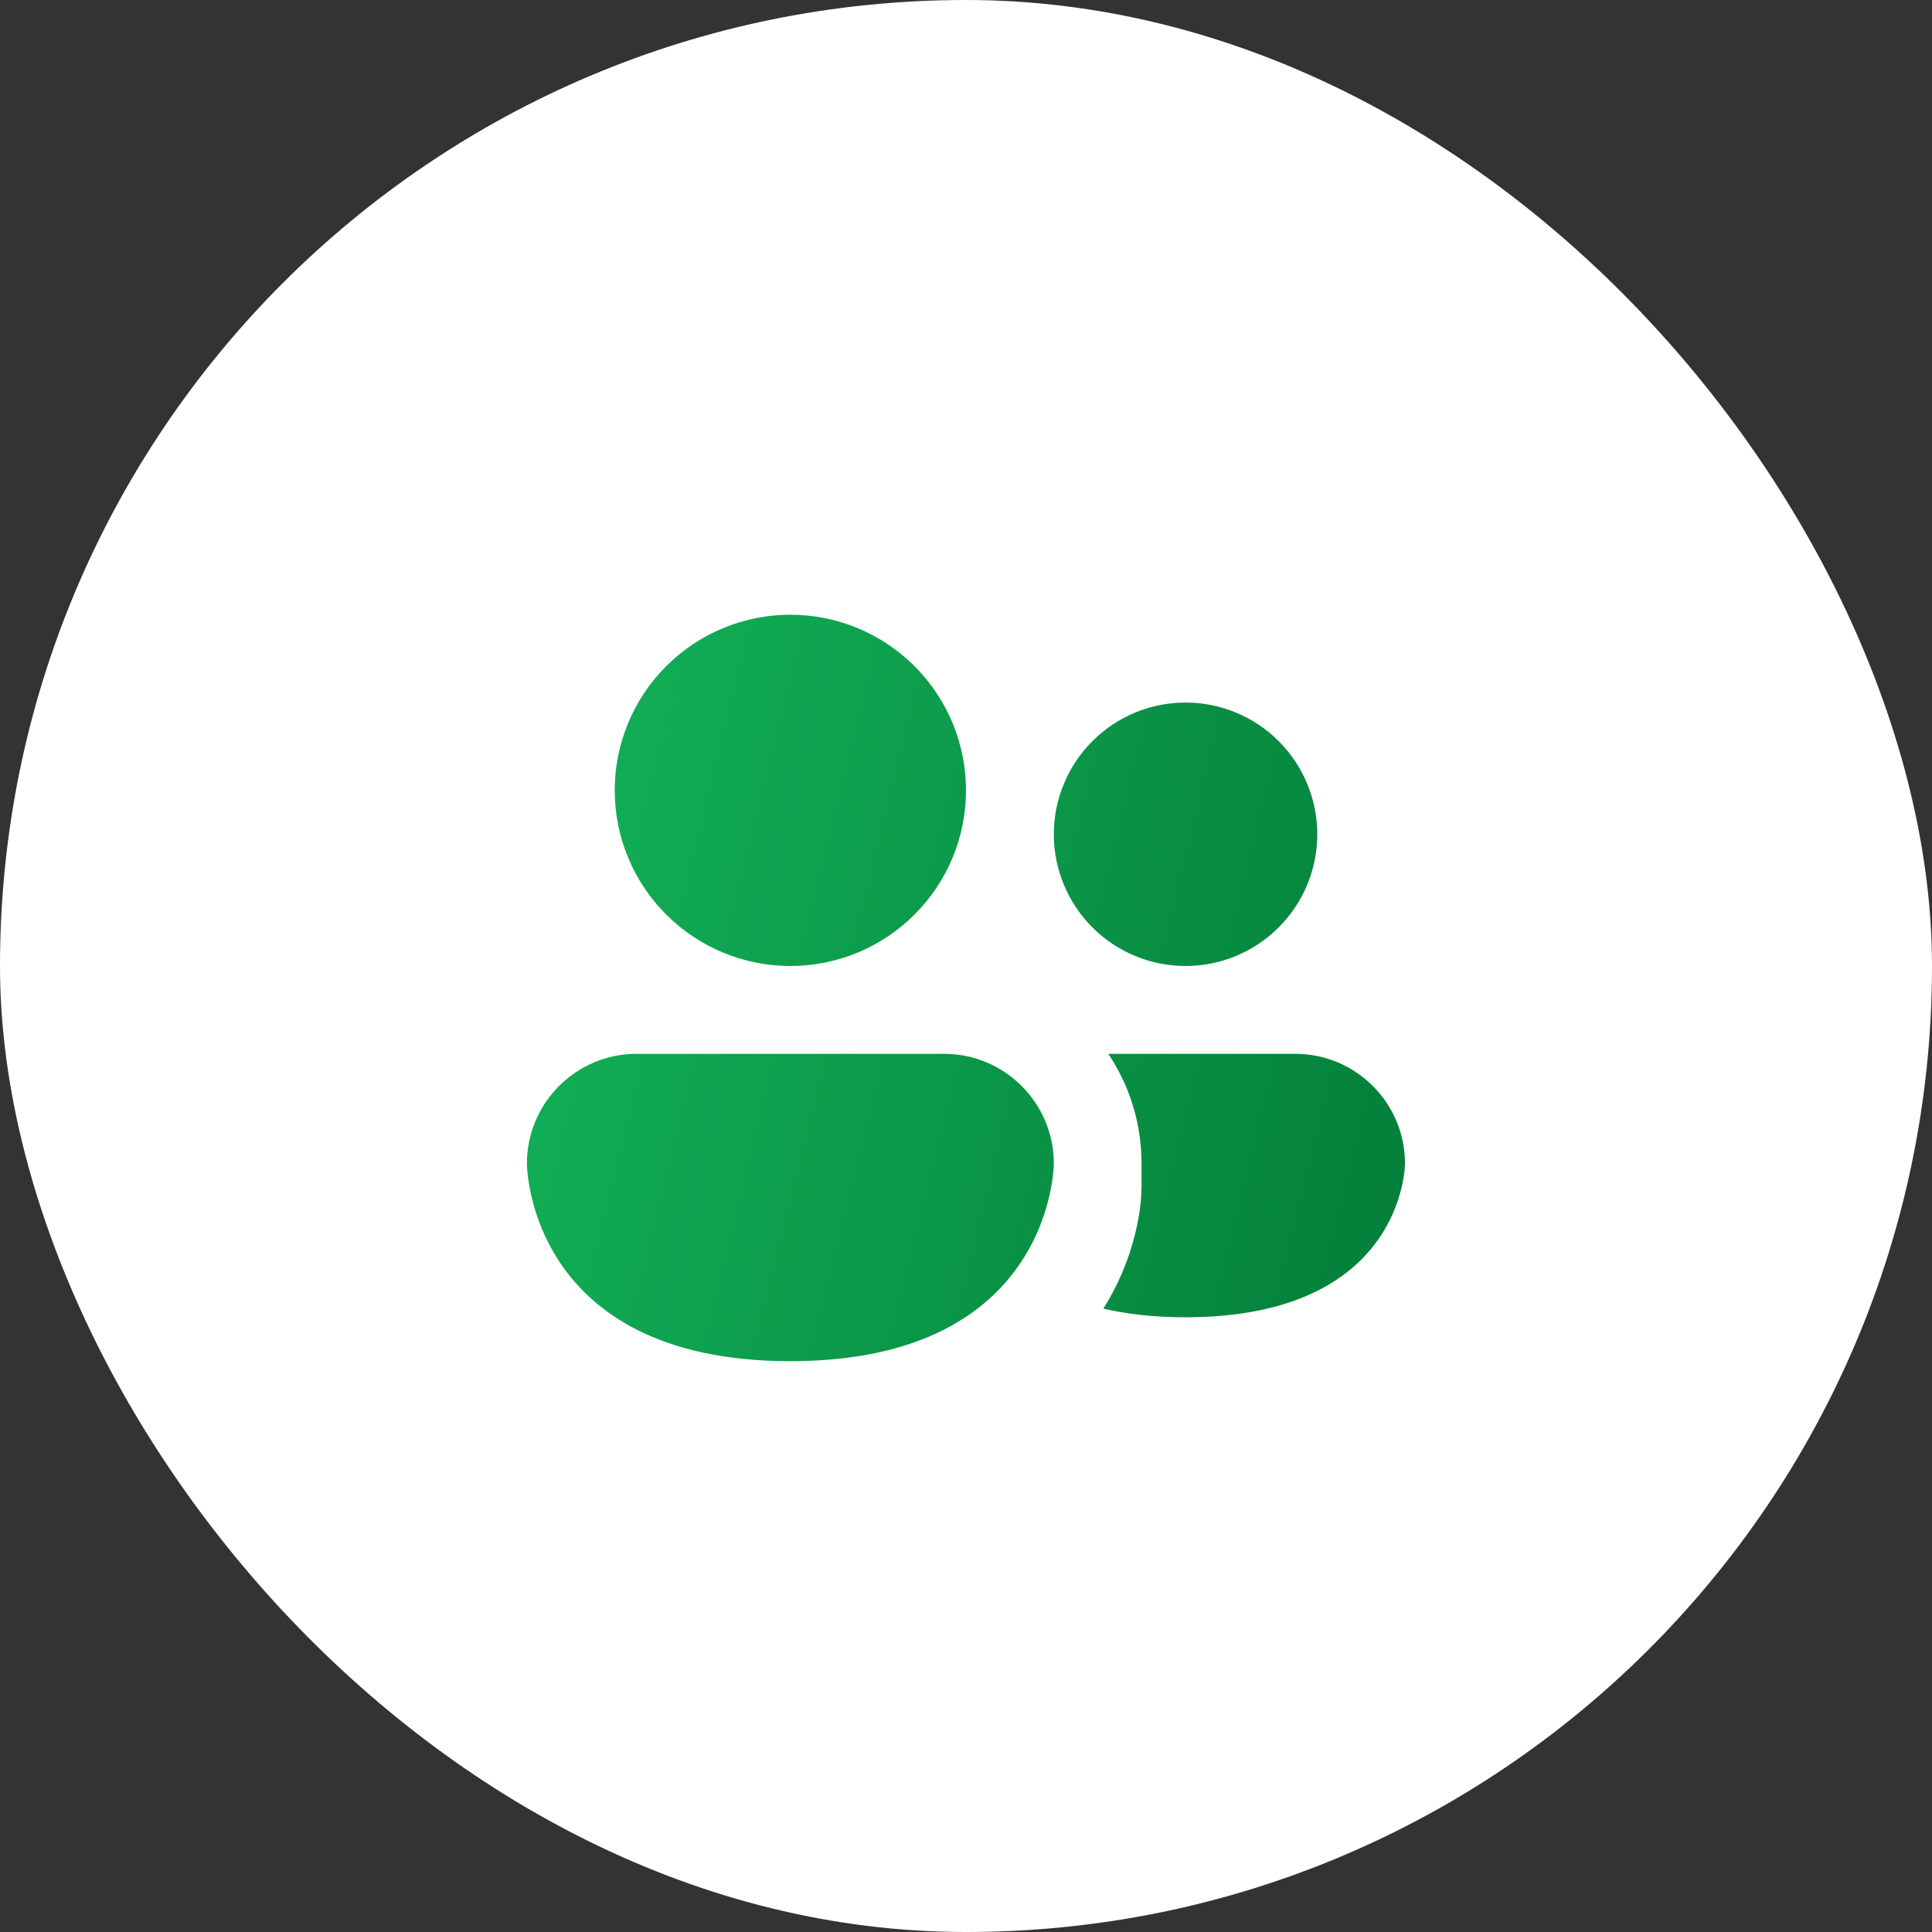
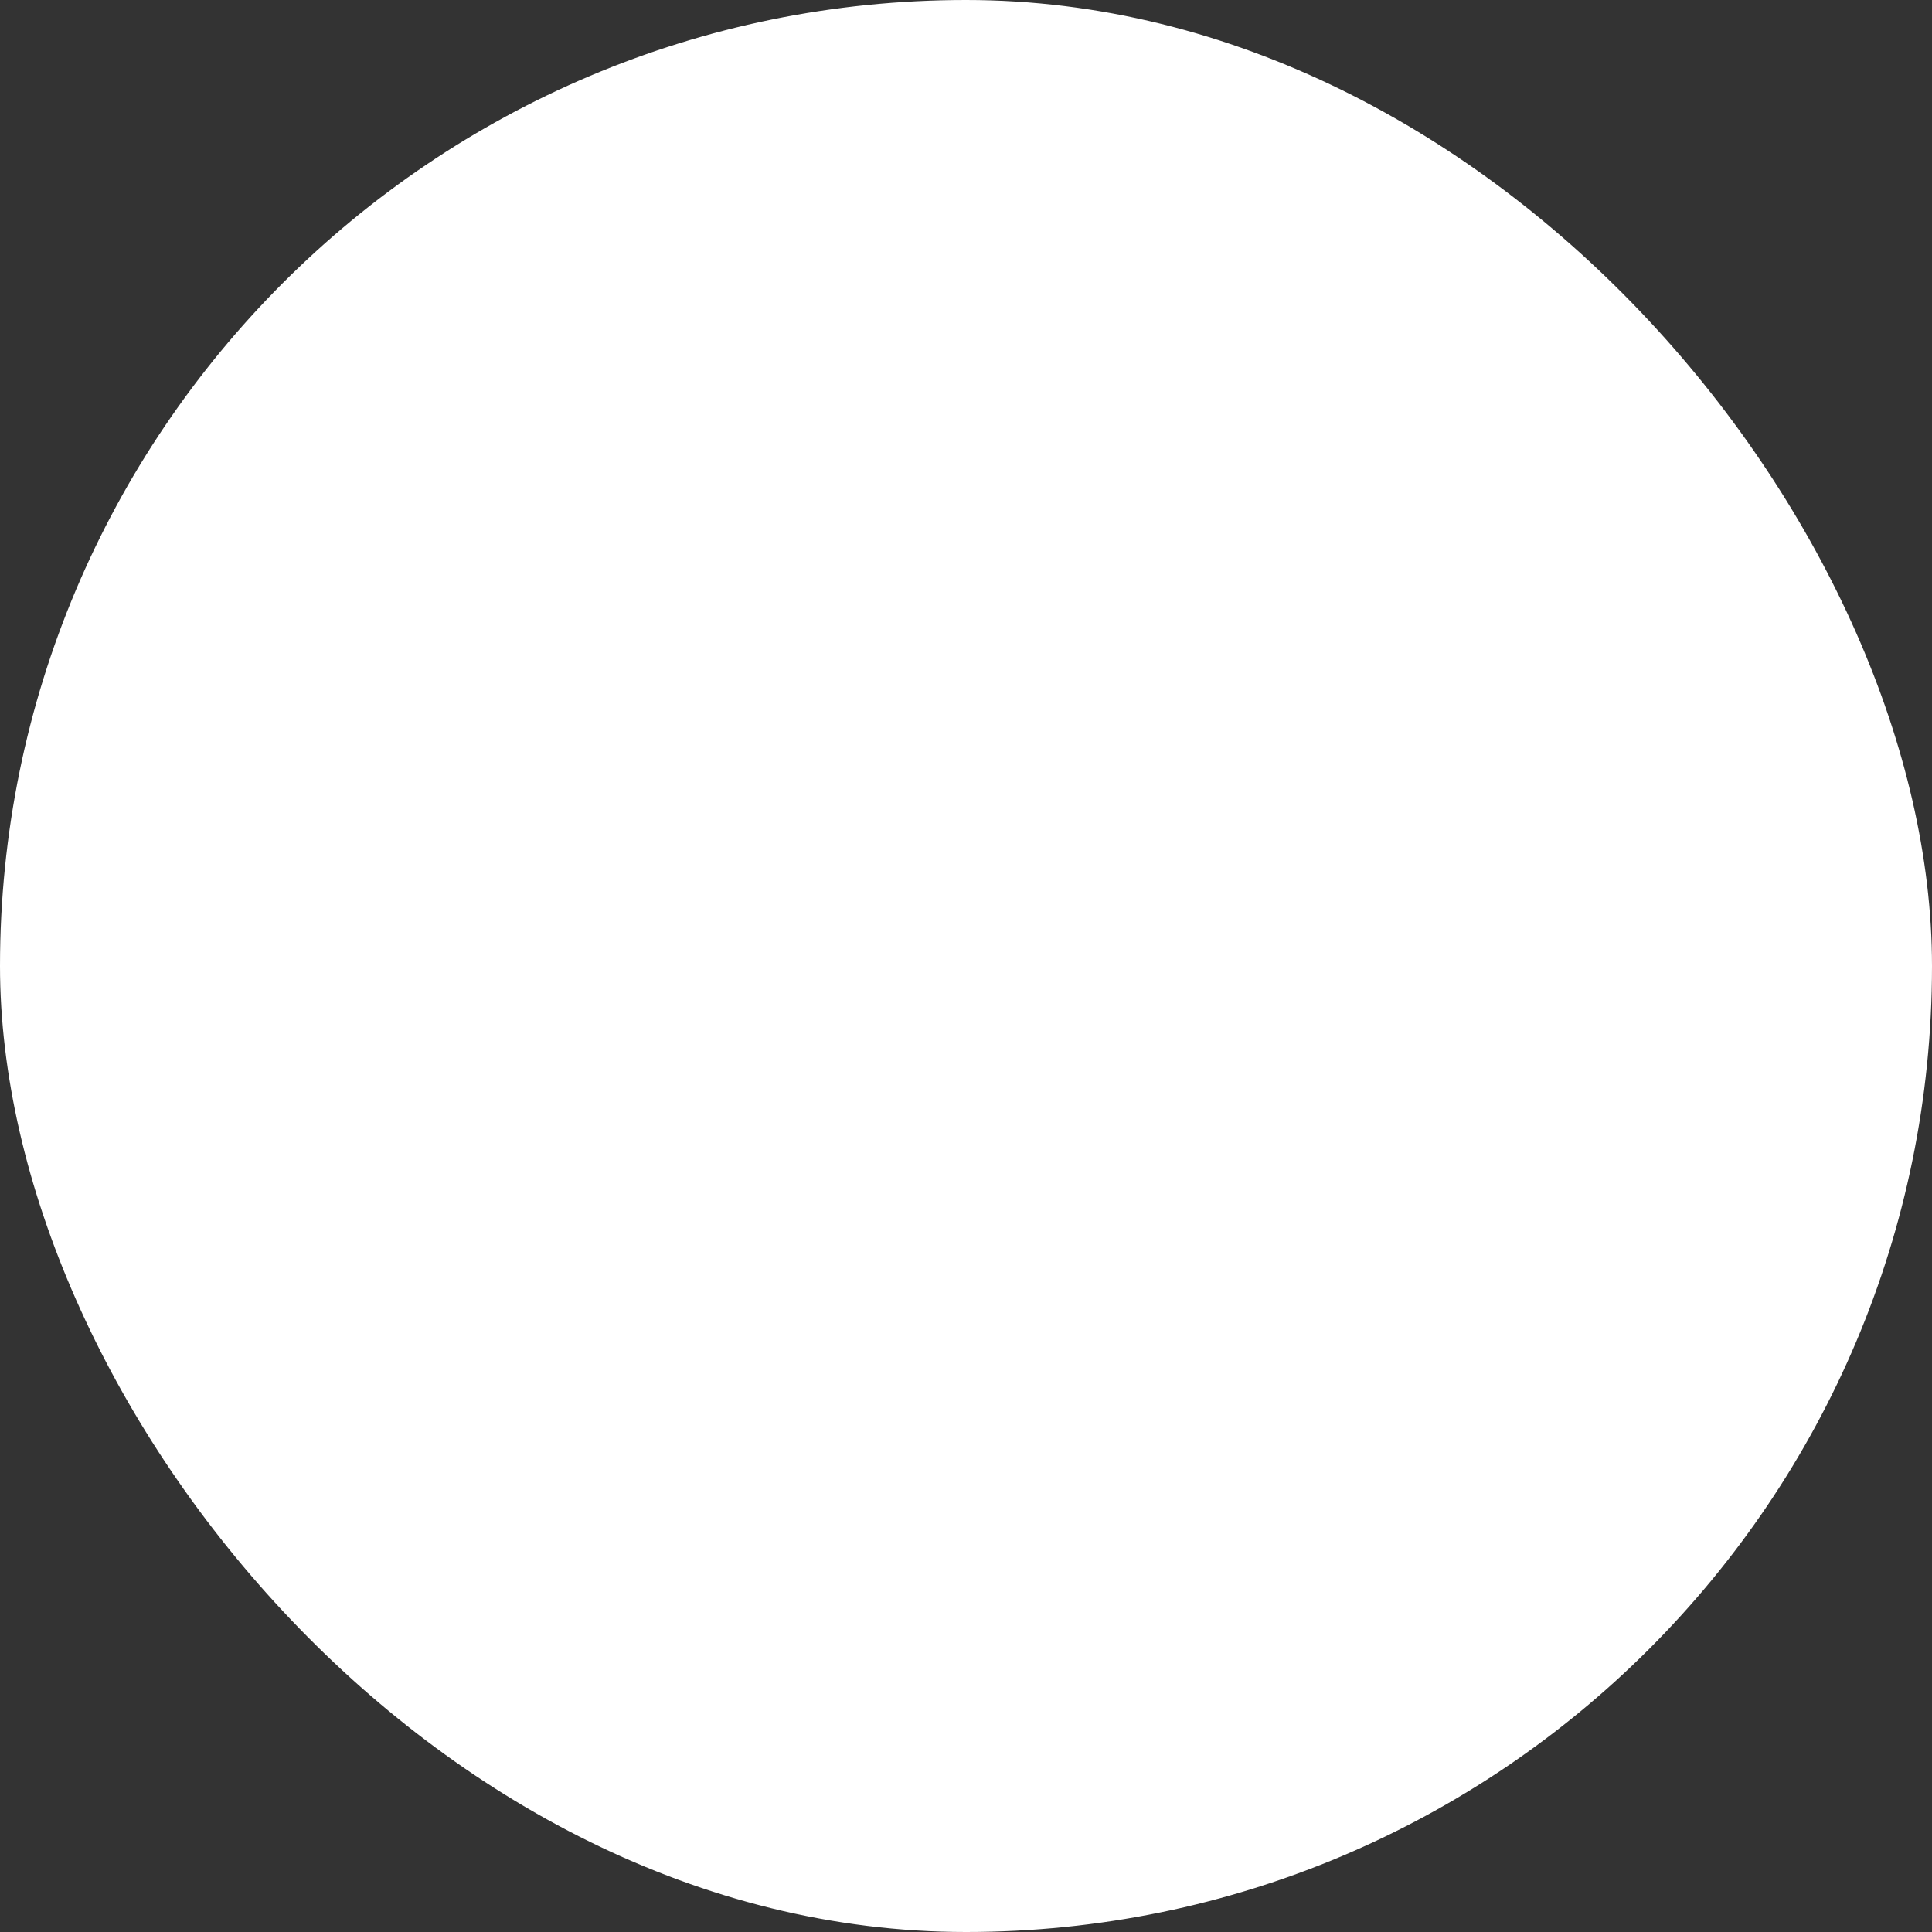
<svg xmlns="http://www.w3.org/2000/svg" width="44" height="44" viewBox="0 0 44 44" fill="none">
  <rect x="0" y="0" width="44" height="44" fill="#333333" stroke="none" />
  <rect width="44" height="44" rx="22" fill="white" />
-   <path d="M18 22C19.061 22 20.078 21.579 20.828 20.828C21.579 20.078 22 19.061 22 18C22 16.939 21.579 15.922 20.828 15.172C20.078 14.421 19.061 14 18 14C16.939 14 15.922 14.421 15.172 15.172C14.421 15.922 14 16.939 14 18C14 19.061 14.421 20.078 15.172 20.828C15.922 21.579 16.939 22 18 22ZM27 22C27.796 22 28.559 21.684 29.121 21.121C29.684 20.559 30 19.796 30 19C30 18.204 29.684 17.441 29.121 16.879C28.559 16.316 27.796 16 27 16C26.204 16 25.441 16.316 24.879 16.879C24.316 17.441 24 18.204 24 19C24 19.796 24.316 20.559 24.879 21.121C25.441 21.684 26.204 22 27 22ZM14.5 24C13.12 24 12 25.12 12 26.5C12 26.5 12 31 18 31C22.756 31 23.742 28.172 23.946 27C24 26.694 24 26.5 24 26.5C24 25.12 22.88 24 21.5 24H14.5ZM25.992 27.2C25.988 27.28 25.98 27.375 25.968 27.484C25.858 28.309 25.571 29.1 25.128 29.804C25.658 29.926 26.276 30 26.998 30C31.998 30 31.998 26.5 31.998 26.5C31.998 25.12 30.878 24 29.498 24H25.24C25.72 24.716 25.998 25.574 25.998 26.5V27L25.992 27.2Z" fill="url(#paint0_linear_433_819)" />
  <defs>
    <linearGradient id="paint0_linear_433_819" x1="12" y1="14" x2="34.443" y2="19.551" gradientUnits="userSpaceOnUse">
      <stop stop-color="#13B359" />
      <stop offset="1" stop-color="#037E39" />
    </linearGradient>
  </defs>
</svg>